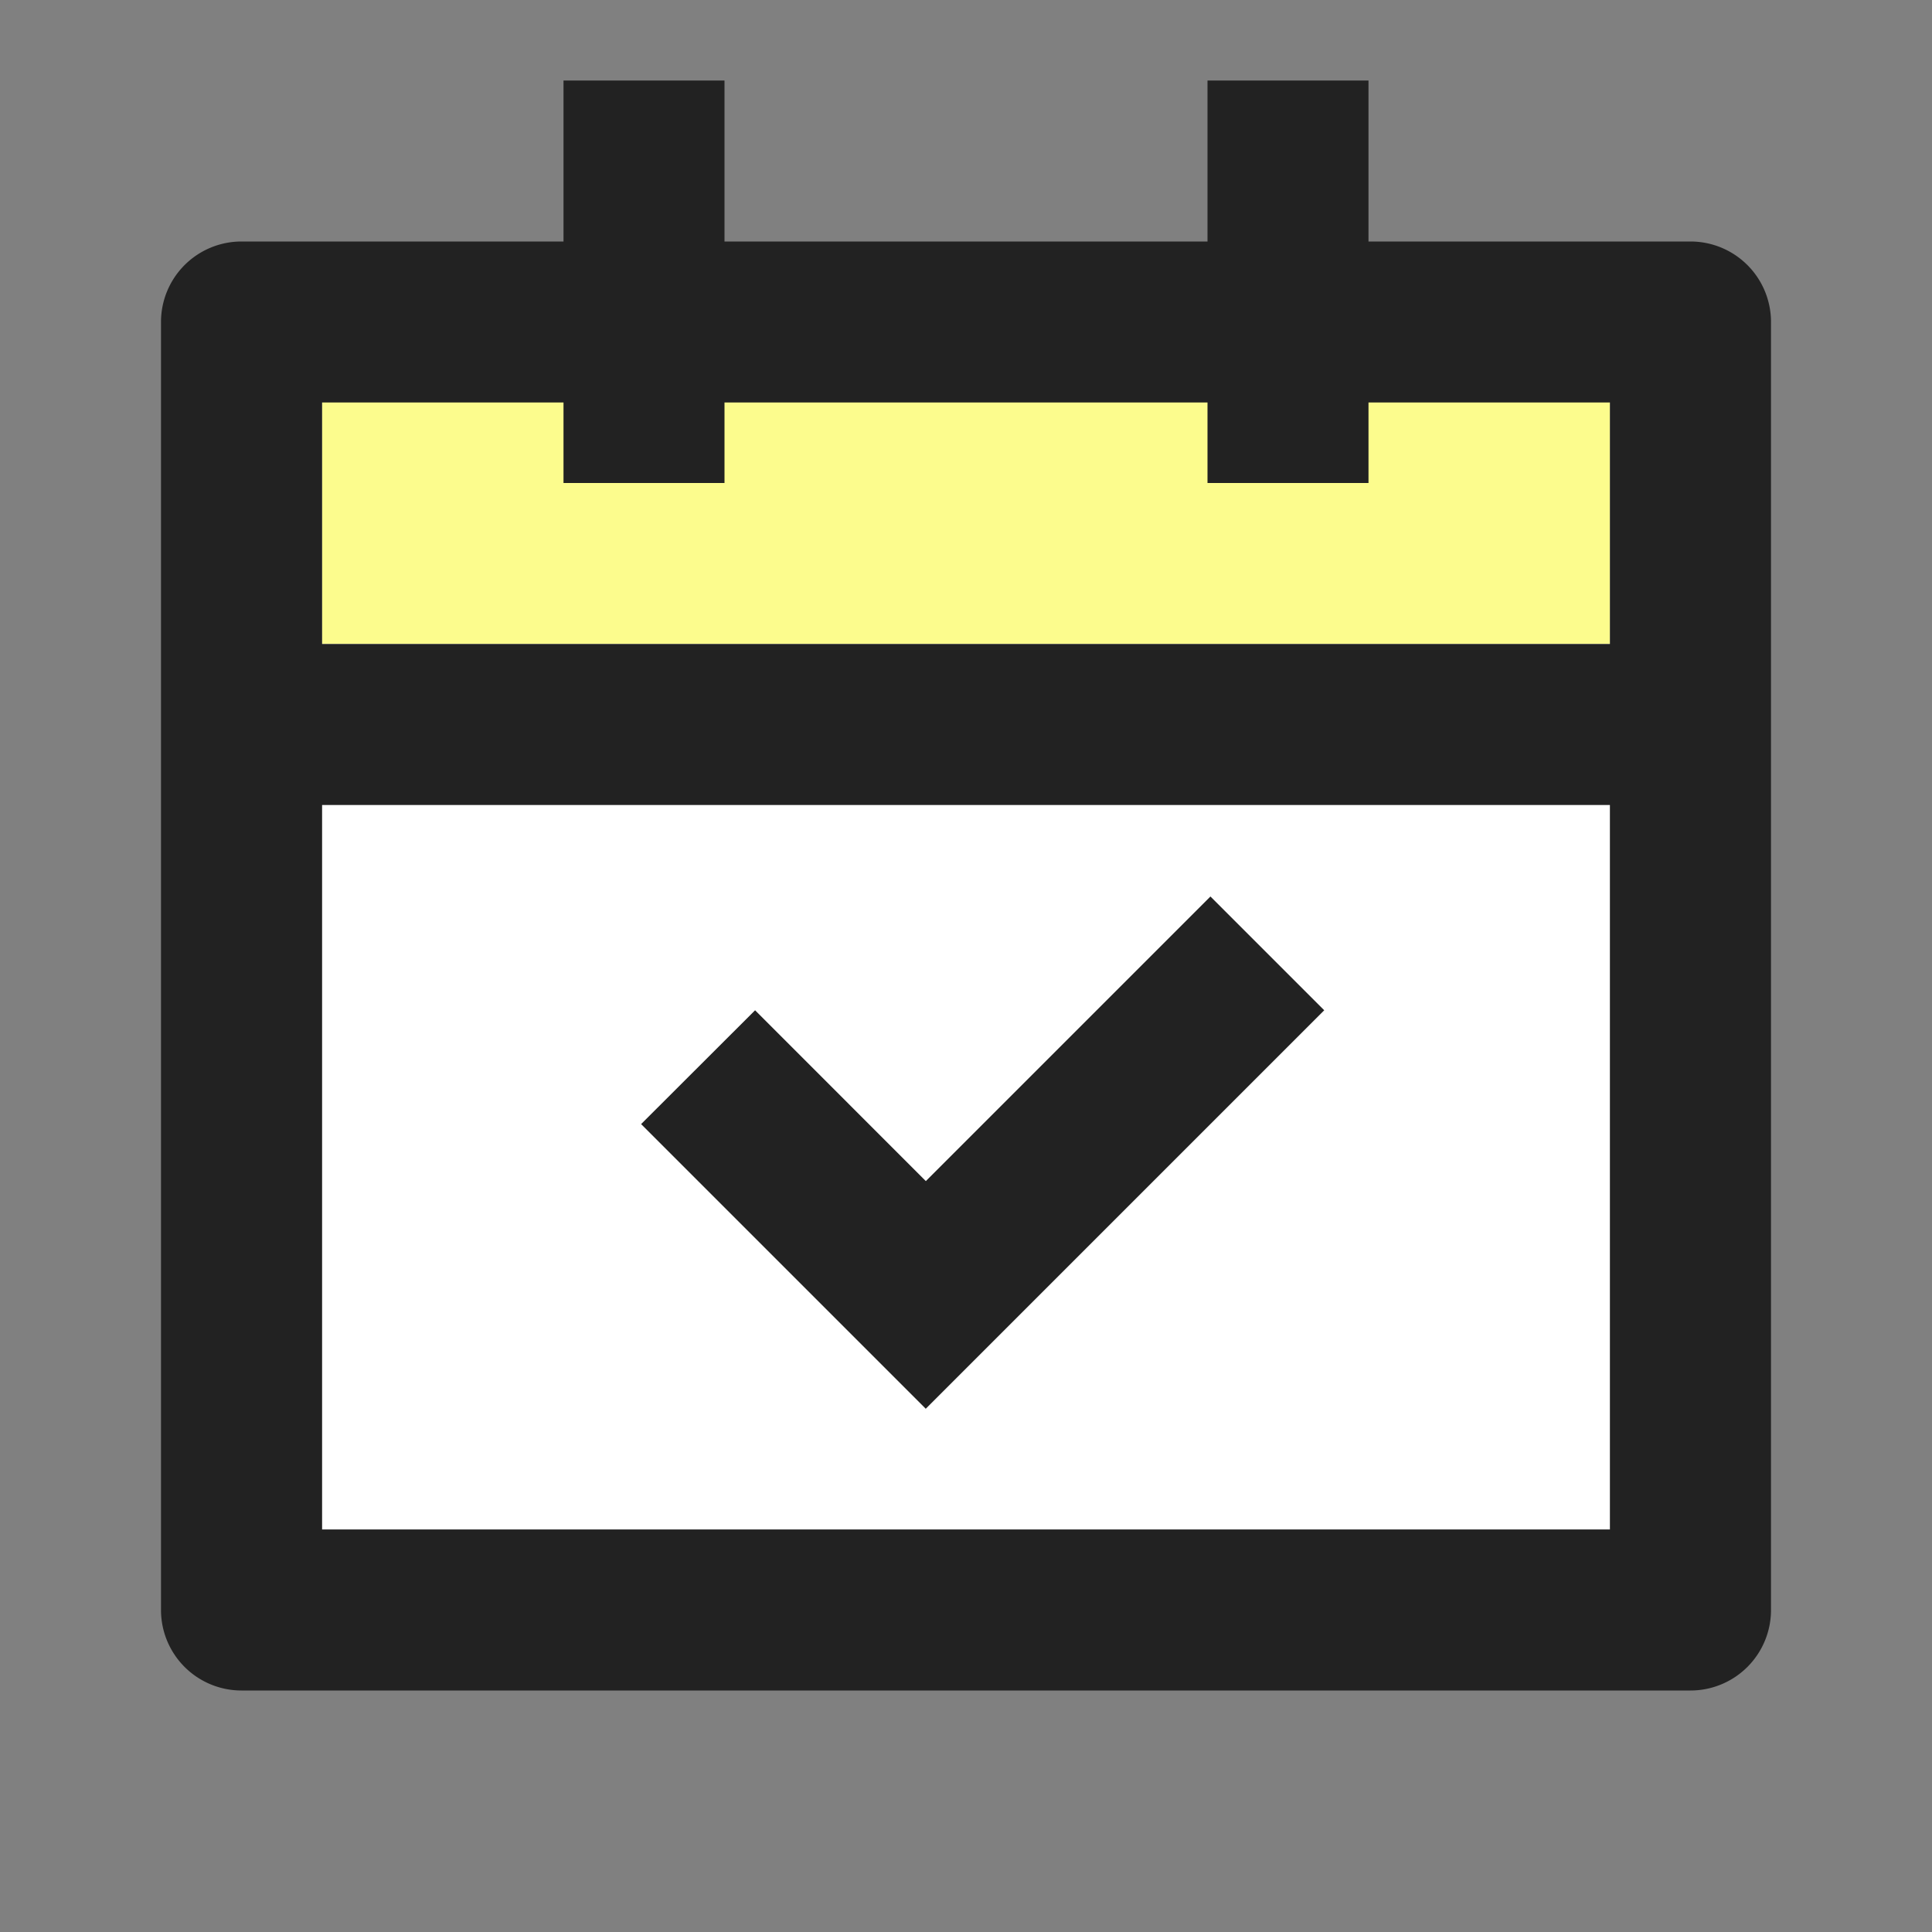
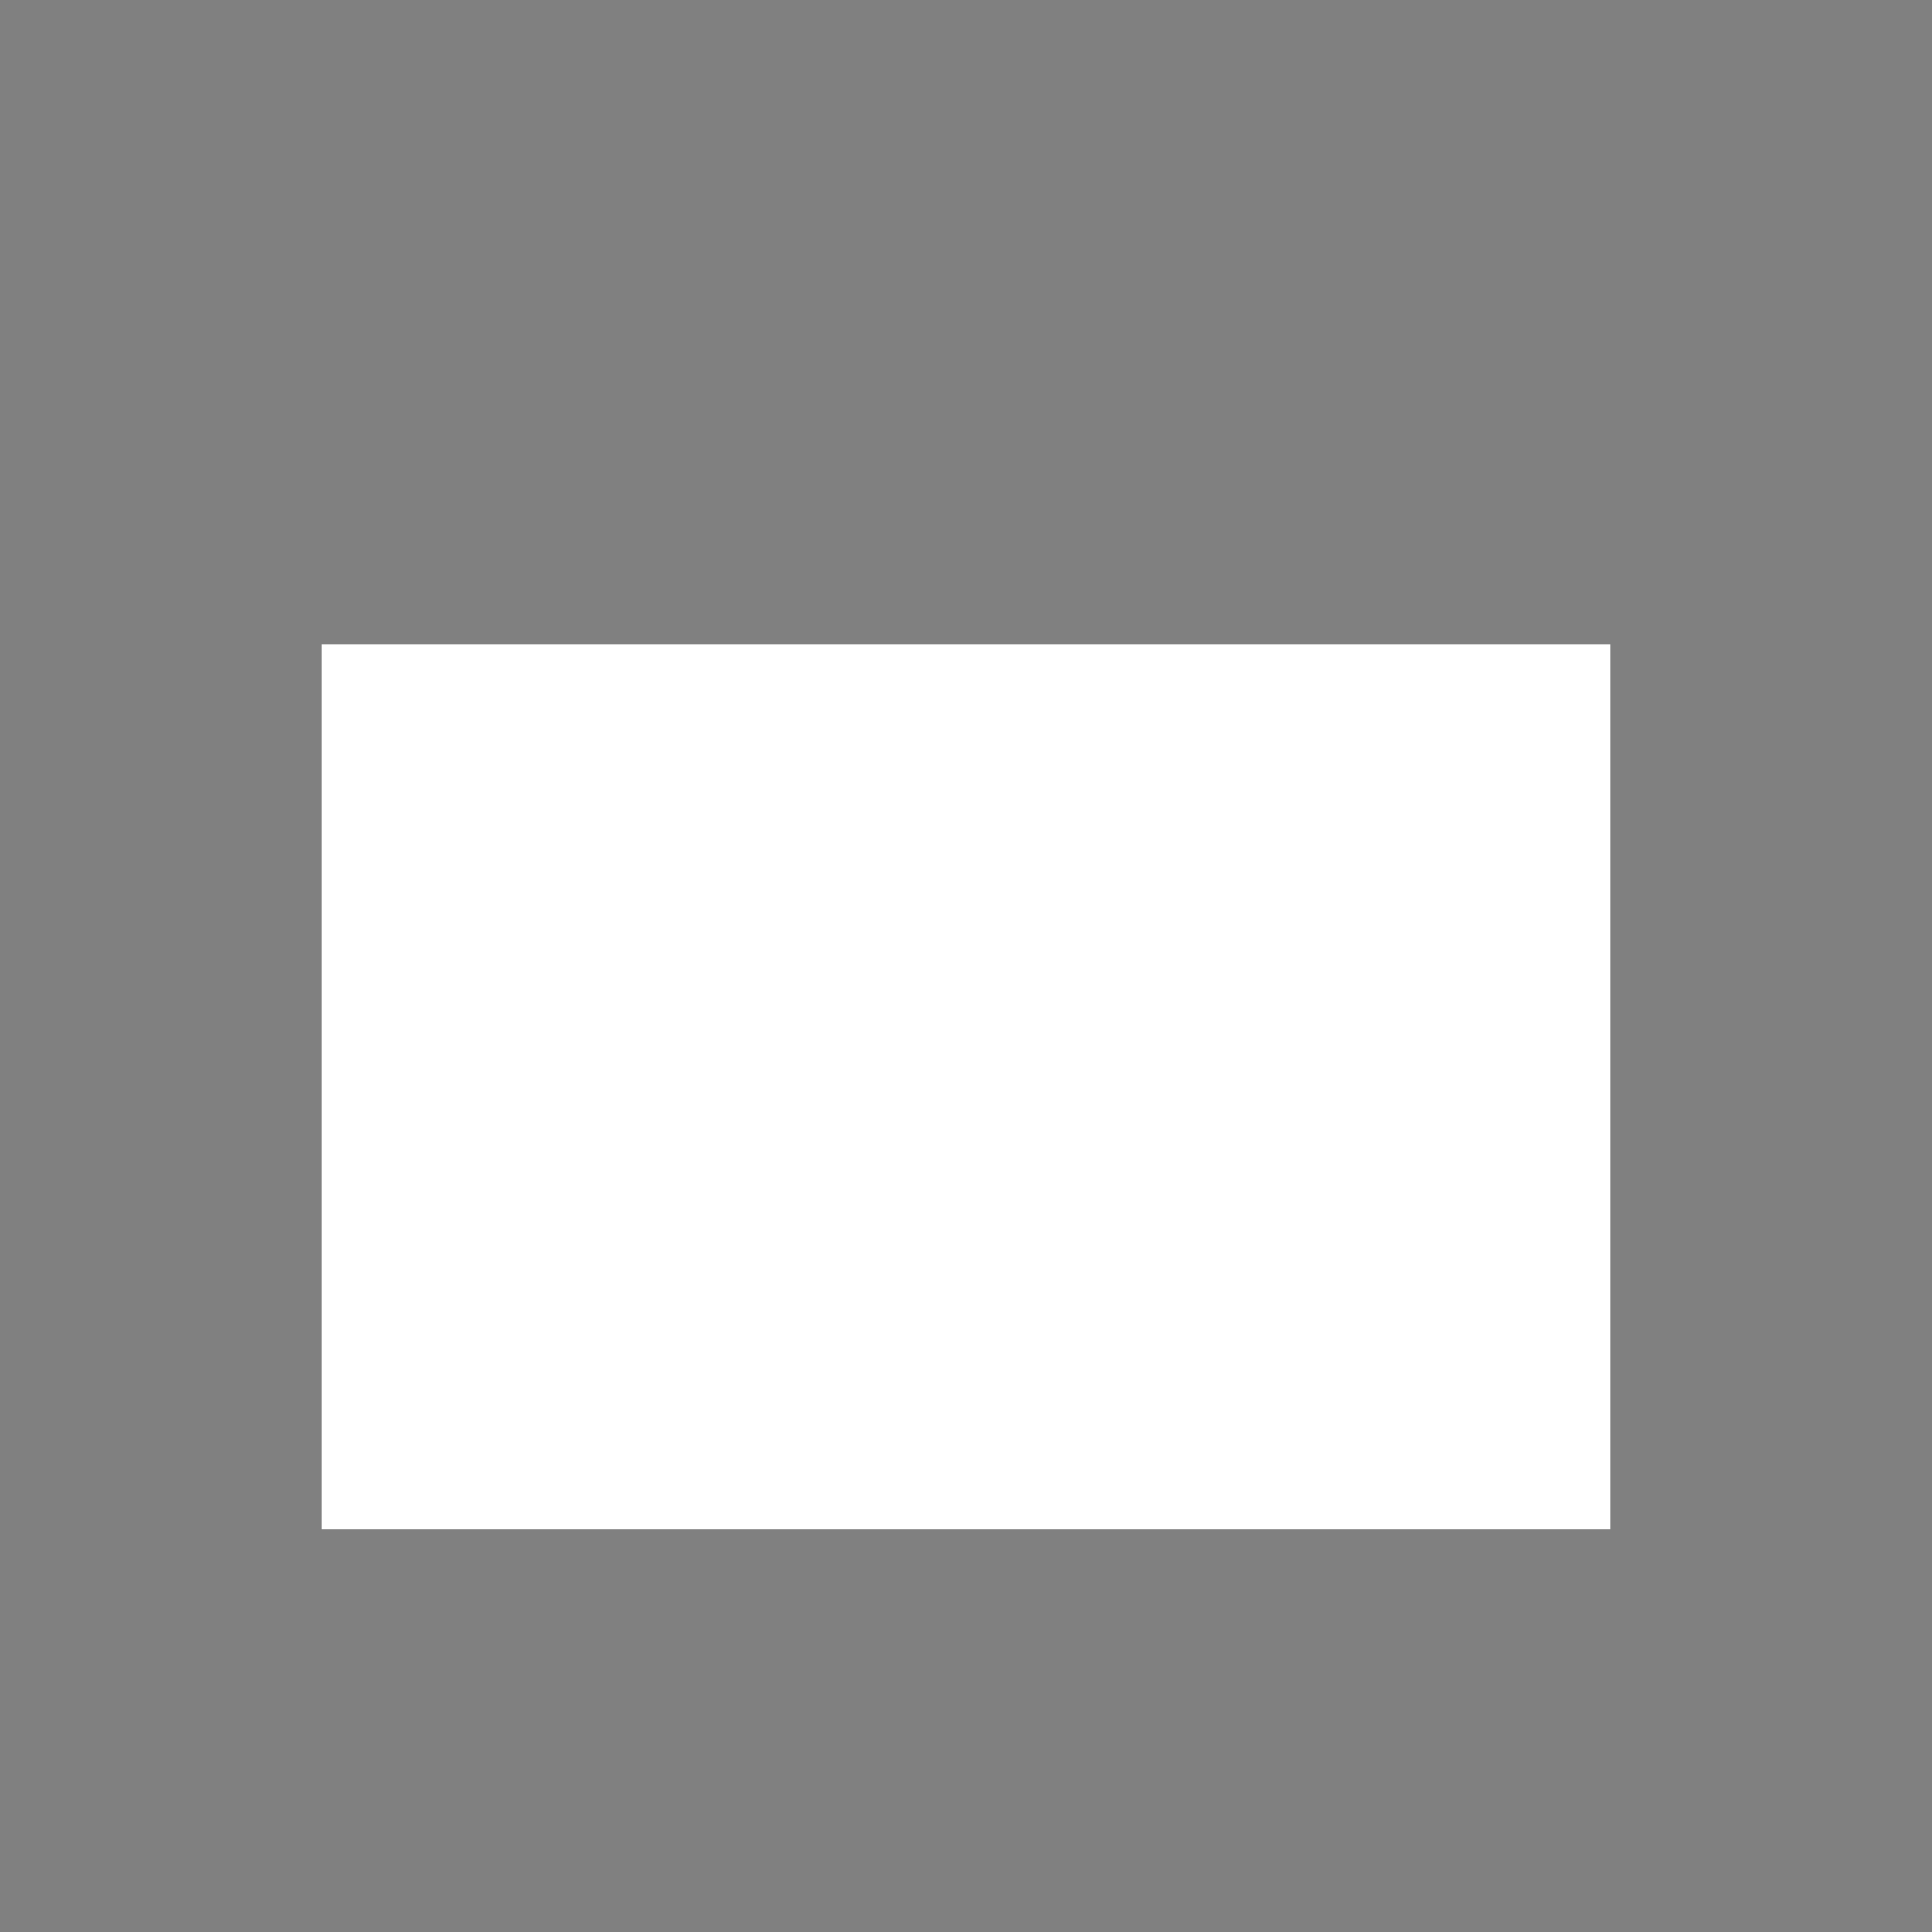
<svg xmlns="http://www.w3.org/2000/svg" width="24" height="24" viewBox="0 0 24 24" fill="none">
  <rect x="0" y="0" width="24" height="24" fill="#808080" stroke="none" />
-   <path fill="#FCFC8D" d="M4 4h16v4H4z" />
  <path fill="#fff" d="M4 19h16V8H4z" />
-   <path d="M9 1v2h6V1h2v2h4a1 1 0 0 1 1 1v16a1 1 0 0 1-1 1H3a1 1 0 0 1-1-1V4a1 1 0 0 1 1-1h4V1h2zm11 9H4v9h16v-9zm-4.964 1.136 1.414 1.414-4.95 4.95-3.536-3.536L9.38 12.55l2.121 2.122 3.536-3.536h-.001zM7 5H4v3h16V5h-3v1h-2V5H9v1H7V5z" fill="#222" />
</svg>